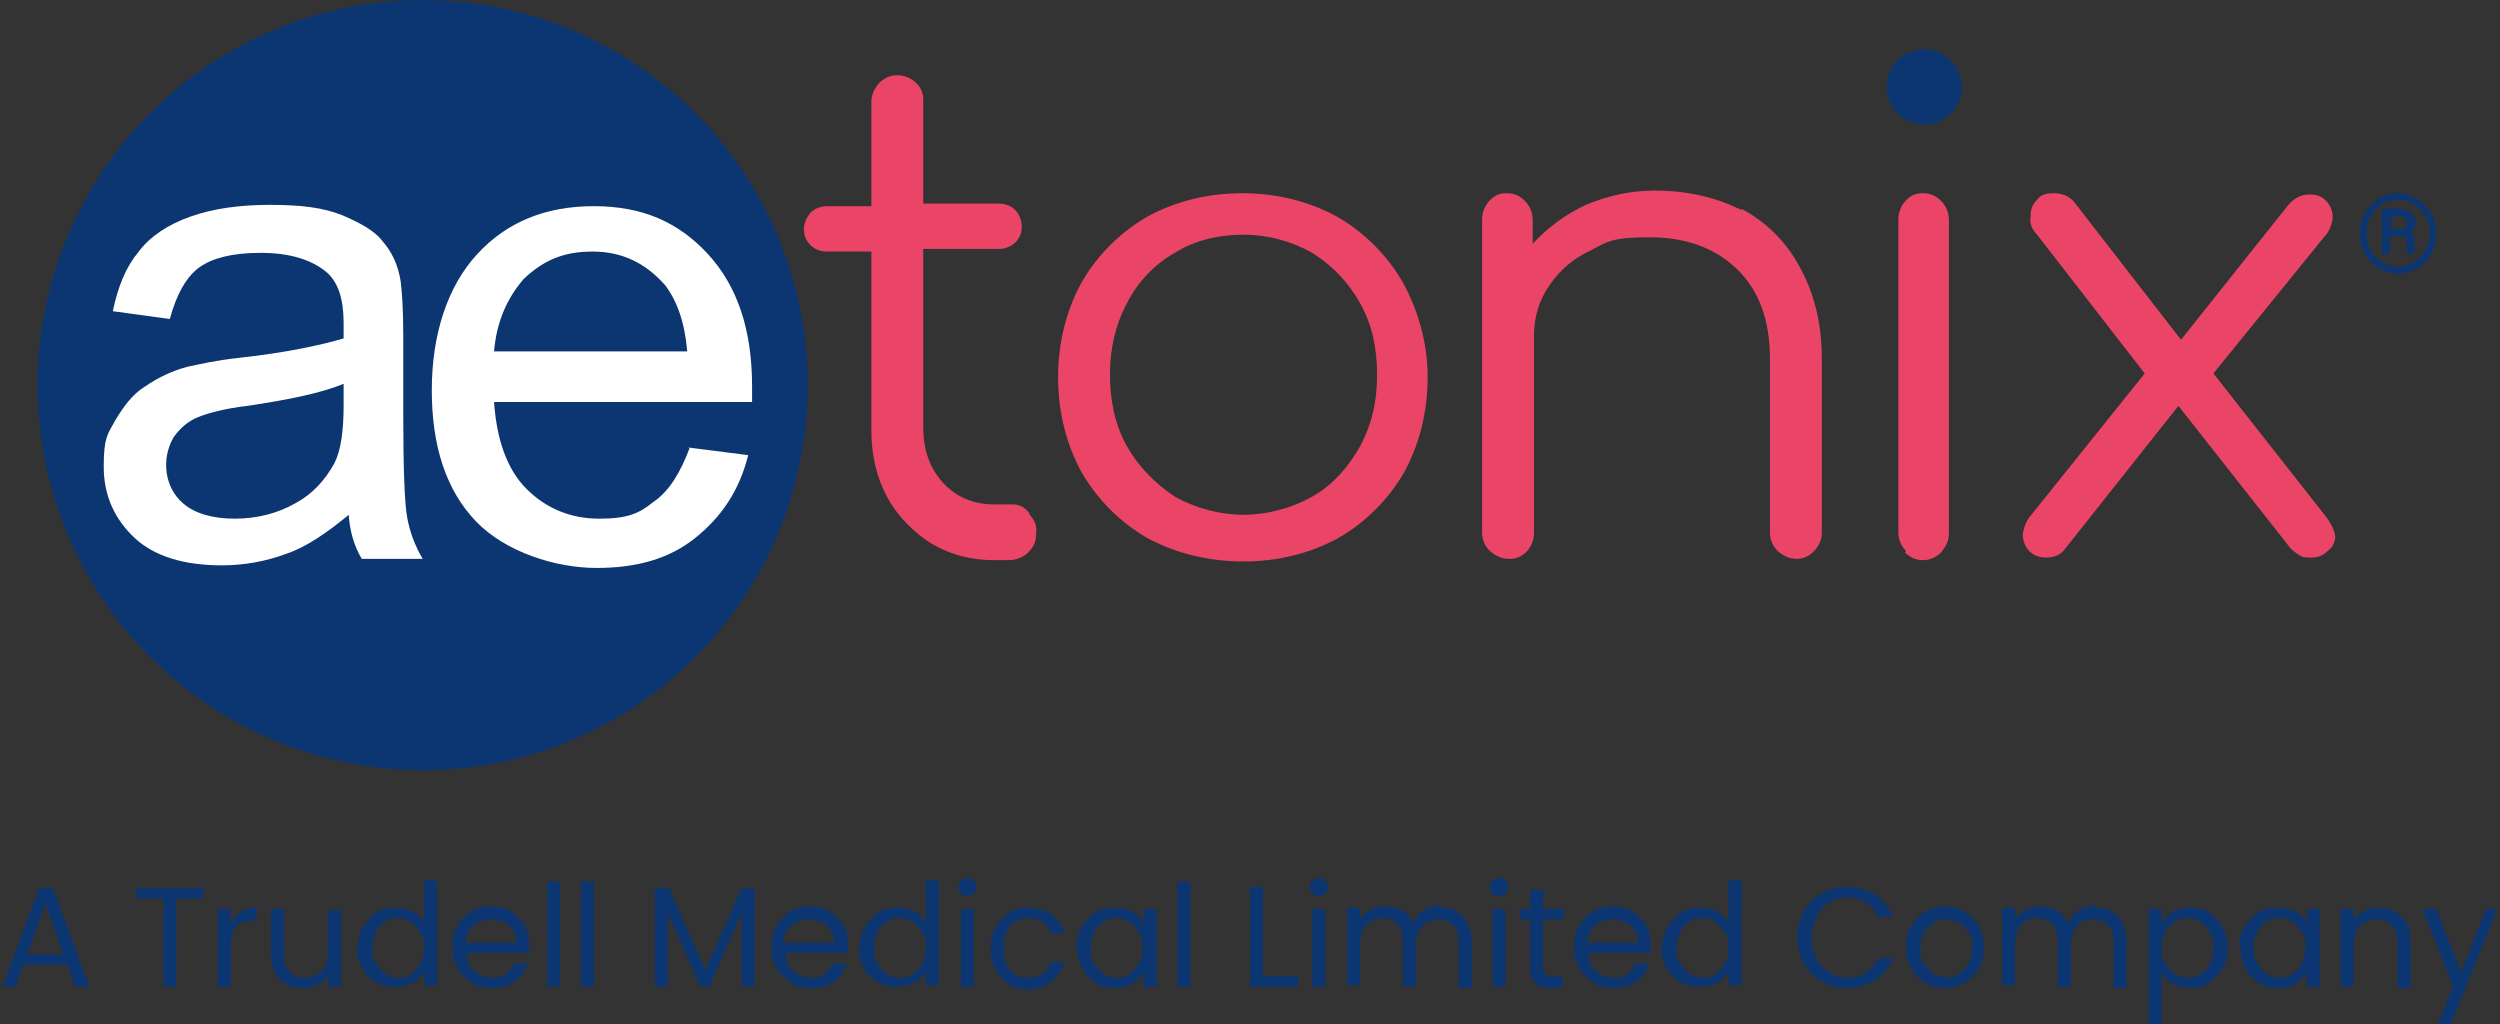
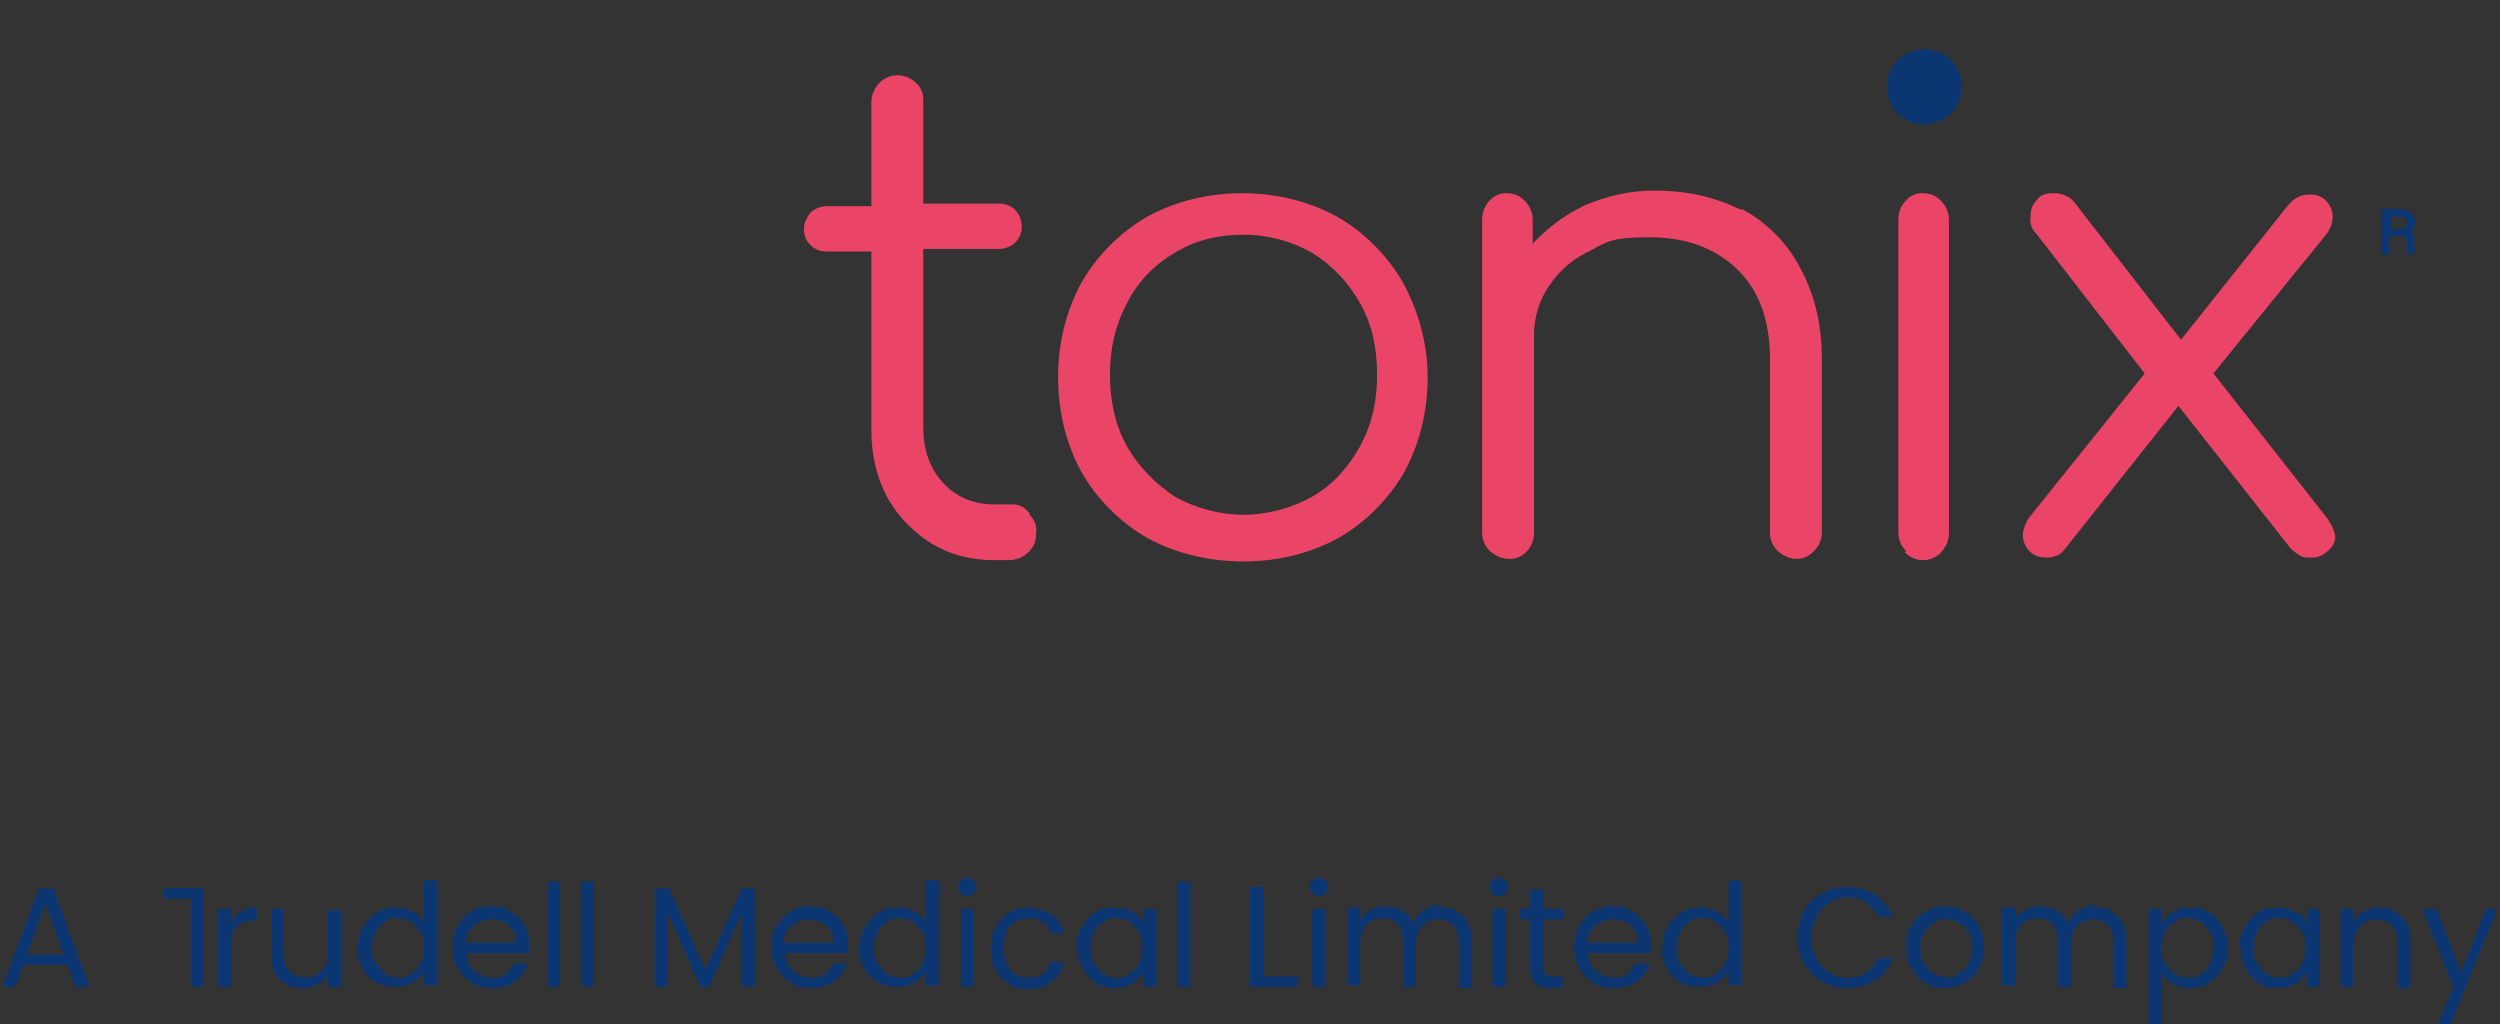
<svg xmlns="http://www.w3.org/2000/svg" viewBox="0 0 192.8 79">
  <rect x="0" y="0" width="192.8" height="79" fill="#333333" stroke="none" />
  <defs>
    <style>.uuid-5145bbbe-0d33-4f85-b920-a7a62322f82b{fill:#ea4566;}.uuid-acc78c72-043f-4177-9397-c6c90ad14798{fill:#fff;}.uuid-a0ec9cec-74b9-4c6e-b2c2-75e7686a3b50{fill:#0c3672;}</style>
  </defs>
  <g id="uuid-6972dce2-d52c-4001-ae0f-02f353417959" image-rendering="optimizeQuality" shape-rendering="geometricPrecision">
-     <path class="uuid-a0ec9cec-74b9-4c6e-b2c2-75e7686a3b50" d="M5.2,74.4H1.8l-.6,1.7H.2l2.8-7.6h1.1l2.8,7.6h-1.1l-.6-1.7h0ZM4.9,73.6l-1.4-3.9-1.4,3.9h2.8,0ZM15.7,68.5v.8h-2.1v6.8h-1v-6.8h-2.1v-.8h5.2ZM17.9,71.1c.2-.3.4-.6.7-.8.3-.2.7-.3,1.2-.3v1h-.3c-1.1,0-1.7.6-1.7,1.8v3.3h-1v-6h1v1h0ZM26.3,70.1v6h-1v-.9c-.2.3-.5.6-.8.7-.3.2-.7.3-1.1.3s-.9,0-1.3-.3c-.4-.2-.7-.5-.9-.9-.2-.4-.3-.9-.3-1.4v-3.5h1v3.4c0,.6.1,1.1.4,1.4s.7.5,1.2.5,1-.2,1.3-.5c.3-.3.5-.8.5-1.4v-3.3h1,0ZM27.6,73.1c0-.6.1-1.2.4-1.6.3-.5.6-.8,1-1.1.4-.3.9-.4,1.5-.4s.9.1,1.3.3c.4.2.7.5.9.8v-3.2h1v8.1h-1v-1.1c-.2.4-.5.7-.9.9s-.8.3-1.4.3-1-.1-1.5-.4c-.4-.3-.8-.6-1-1.1-.2-.5-.4-1-.4-1.6h0ZM32.7,73.1c0-.5,0-.9-.3-1.2-.2-.3-.4-.6-.7-.8-.3-.2-.6-.3-1-.3s-.7,0-1,.3c-.3.2-.6.4-.7.8-.2.3-.3.7-.3,1.2s0,.9.3,1.2.4.6.7.8c.3.2.6.3,1,.3s.7,0,1-.3c.3-.2.6-.4.7-.8.2-.3.3-.7.3-1.2h0ZM40.8,72.9v.6h-4.8c0,.6.2,1.1.6,1.4.4.3.8.5,1.3.5s.8,0,1.1-.3c.3-.2.5-.5.6-.8h1.1c-.2.6-.5,1.1-1,1.4-.5.4-1.1.5-1.8.5s-1.1-.1-1.5-.4c-.4-.3-.8-.6-1.1-1.1-.3-.5-.4-1-.4-1.7s.1-1.2.4-1.6c.3-.5.6-.8,1-1.1.5-.3,1-.4,1.6-.4s1.1.1,1.5.4.8.6,1,1c.3.4.4.9.4,1.5h0ZM39.8,72.7c0-.4,0-.7-.3-1-.2-.3-.4-.5-.7-.6-.3-.1-.6-.2-1-.2s-.9.2-1.3.5c-.3.3-.6.8-.6,1.3h3.8ZM43.2,68v8.1h-1v-8.1h1ZM45.8,68v8.1h-1v-8.1h1ZM58.2,68.5v7.6h-1v-5.7l-2.5,5.7h-.7l-2.5-5.7v5.7h-1v-7.6h1.1l2.8,6.3,2.8-6.3h1.1ZM65.4,72.9v.6h-4.8c0,.6.2,1.1.6,1.4.4.3.8.5,1.3.5s.8,0,1.1-.3c.3-.2.5-.5.6-.8h1.1c-.2.6-.5,1.1-1,1.4-.5.4-1.1.5-1.8.5s-1.1-.1-1.5-.4c-.4-.3-.8-.6-1.1-1.1-.3-.5-.4-1-.4-1.7s.1-1.2.4-1.6c.3-.5.6-.8,1-1.1.5-.3,1-.4,1.6-.4s1.1.1,1.5.4c.4.3.8.6,1,1,.3.4.4.9.4,1.5h0ZM64.3,72.7c0-.4,0-.7-.3-1-.2-.3-.4-.5-.7-.6-.3-.1-.6-.2-1-.2s-.9.2-1.3.5c-.3.3-.6.8-.6,1.3h3.8ZM66.3,73.1c0-.6.1-1.2.4-1.6.3-.5.6-.8,1-1.1.4-.3.9-.4,1.5-.4s.9.1,1.3.3c.4.2.7.5.9.8v-3.2h1v8.1h-1v-1.1c-.2.4-.5.7-.9.9-.4.2-.8.3-1.4.3s-1-.1-1.5-.4c-.4-.3-.8-.6-1-1.1-.3-.5-.4-1-.4-1.6h0ZM71.4,73.1c0-.5,0-.9-.3-1.2-.2-.3-.4-.6-.7-.8-.3-.2-.6-.3-1-.3s-.7,0-1,.3c-.3.2-.6.4-.7.8-.2.3-.3.7-.3,1.2s0,.9.3,1.2c.2.3.4.6.7.8.3.2.6.3,1,.3s.7,0,1-.3c.3-.2.6-.4.7-.8.2-.3.3-.7.3-1.2h0ZM74.6,69.1c-.2,0-.3,0-.5-.2-.1-.1-.2-.3-.2-.5s0-.3.2-.5c.1-.1.3-.2.5-.2s.3,0,.5.2c.1.1.2.3.2.5s0,.3-.2.5c-.1.1-.3.2-.5.2ZM75.1,70.1v6h-1v-6h1ZM76.4,73.1c0-.6.1-1.2.4-1.6.3-.5.6-.8,1-1.1.4-.3,1-.4,1.5-.4s1.3.2,1.8.5c.5.4.8.9,1,1.5h-1.1c-.1-.4-.3-.7-.6-.9-.3-.2-.7-.3-1.1-.3s-1,.2-1.4.6c-.3.4-.5.9-.5,1.7s.2,1.3.5,1.7.8.6,1.4.6.8-.1,1.1-.3c.3-.2.5-.5.6-.9h1.1c-.2.6-.5,1.1-1,1.5-.5.4-1.1.6-1.8.6s-1.1-.1-1.5-.4c-.4-.3-.8-.6-1-1.1-.3-.5-.4-1-.4-1.6h0ZM83,73.1c0-.6.1-1.2.4-1.6.3-.5.6-.8,1-1.1.4-.3.9-.4,1.5-.4s1,.1,1.4.3c.4.2.7.5.9.9v-1.1h1v6h-1v-1.1c-.2.3-.5.6-.9.9-.4.2-.8.3-1.4.3s-1-.1-1.4-.4c-.4-.3-.8-.6-1-1.1-.3-.5-.4-1-.4-1.6h0ZM88.1,73.1c0-.5,0-.9-.3-1.2-.2-.3-.4-.6-.7-.8-.3-.2-.6-.3-1-.3s-.7,0-1,.3c-.3.2-.6.4-.7.8-.2.3-.3.7-.3,1.2s0,.9.3,1.2c.2.3.4.6.7.8.3.2.6.3,1,.3s.7,0,1-.3c.3-.2.6-.4.7-.8.2-.3.3-.7.3-1.2h0ZM91.8,68v8.1h-1v-8.1h1ZM97.4,75.3h2.7v.8h-3.7v-7.7h1v6.8ZM101.7,69.1c-.2,0-.3,0-.5-.2-.1-.1-.2-.3-.2-.5s0-.3.2-.5c.1-.1.3-.2.5-.2s.3,0,.5.2c.1.1.2.3.2.5s0,.3-.2.5c-.1.1-.3.2-.5.2ZM102.2,70.1v6h-1v-6h1ZM111.1,70c.5,0,.9,0,1.2.3.4.2.7.5.9.9s.3.9.3,1.4v3.6h-1v-3.4c0-.6-.1-1.1-.4-1.4-.3-.3-.7-.5-1.2-.5s-.9.2-1.2.5c-.3.3-.5.8-.5,1.4v3.3h-1v-3.4c0-.6-.1-1.1-.4-1.4-.3-.3-.7-.5-1.2-.5s-.9.2-1.2.5c-.3.3-.5.8-.5,1.4v3.3h-1v-6h1v.9c.2-.3.5-.6.8-.7.3-.2.7-.3,1.1-.3s.9.1,1.3.3c.4.2.7.6.9,1,.2-.4.4-.8.8-1,.4-.2.8-.4,1.3-.4h0ZM115.6,69.1c-.2,0-.3,0-.5-.2-.1-.1-.2-.3-.2-.5s0-.3.2-.5c.1-.1.3-.2.5-.2s.3,0,.5.2c.1.1.2.3.2.5s0,.3-.2.5c-.1.1-.3.2-.5.2ZM116.1,70.1v6h-1v-6h1ZM119,70.9v3.6c0,.3,0,.5.2.6.1.1.3.2.6.2h.7v.9h-.9c-.6,0-1-.1-1.2-.4-.3-.3-.4-.7-.4-1.3v-3.6h-.8v-.8h.8v-1.5h1v1.5h1.6v.8h-1.6ZM127.3,72.9v.6h-4.8c0,.6.2,1.1.6,1.4.4.3.8.5,1.3.5s.8,0,1.1-.3c.3-.2.5-.5.6-.8h1.1c-.2.6-.5,1.1-1,1.4-.5.4-1.1.5-1.8.5s-1.1-.1-1.5-.4c-.4-.3-.8-.6-1.1-1.1-.3-.5-.4-1-.4-1.7s.1-1.2.4-1.6c.3-.5.6-.8,1-1.1.5-.3,1-.4,1.6-.4s1.1.1,1.5.4c.4.3.8.6,1,1,.3.4.4.9.4,1.5h0ZM126.3,72.7c0-.4,0-.7-.3-1-.2-.3-.4-.5-.7-.6-.3-.1-.6-.2-1-.2s-.9.2-1.3.5c-.3.3-.6.8-.6,1.3h3.8ZM128.2,73.1c0-.6.1-1.2.4-1.6.3-.5.6-.8,1-1.1.4-.3.9-.4,1.5-.4s.9.1,1.3.3c.4.2.7.5.9.8v-3.2h1v8.1h-1v-1.1c-.2.4-.5.7-.9.9s-.8.3-1.4.3-1-.1-1.5-.4c-.4-.3-.8-.6-1-1.1-.2-.5-.4-1-.4-1.6h0ZM133.3,73.1c0-.5,0-.9-.3-1.2-.2-.3-.4-.6-.7-.8-.3-.2-.6-.3-1-.3s-.7,0-1,.3c-.3.2-.6.4-.7.8-.2.3-.3.7-.3,1.2s0,.9.3,1.2c.2.3.4.6.7.8.3.2.6.3,1,.3s.7,0,1-.3c.3-.2.6-.4.7-.8.2-.3.3-.7.3-1.2h0ZM138.6,72.3c0-.7.2-1.4.5-2,.3-.6.8-1.1,1.4-1.4s1.2-.5,1.9-.5,1.6.2,2.2.6c.6.4,1.1,1,1.4,1.7h-1.2c-.2-.5-.5-.8-.9-1.1-.4-.3-.9-.4-1.4-.4s-1,.1-1.4.4c-.4.3-.8.6-1,1.1-.2.5-.4,1-.4,1.6s.1,1.1.4,1.6c.2.5.6.8,1,1.1.4.3.9.4,1.4.4s1-.1,1.4-.4c.4-.3.7-.6.9-1.1h1.2c-.3.7-.7,1.3-1.4,1.7-.6.4-1.3.6-2.2.6s-1.4-.2-1.9-.5c-.6-.3-1-.8-1.4-1.4-.3-.6-.5-1.3-.5-2h0ZM150,76.2c-.6,0-1.1-.1-1.5-.4-.5-.3-.8-.6-1.1-1.1-.3-.5-.4-1-.4-1.7s.1-1.2.4-1.6c.3-.5.6-.8,1.1-1.1.5-.3,1-.4,1.5-.4s1.1.1,1.5.4c.5.3.8.6,1.1,1.1.3.5.4,1,.4,1.6s-.1,1.2-.4,1.7c-.3.5-.6.8-1.1,1.1-.5.3-1,.4-1.6.4h0ZM150,75.4c.4,0,.7,0,1-.3.3-.2.6-.4.8-.8.2-.3.3-.7.3-1.2s0-.9-.3-1.2c-.2-.3-.4-.6-.7-.7-.3-.2-.6-.3-1-.3s-.7,0-1,.3c-.3.2-.5.4-.7.7-.2.3-.3.7-.3,1.2s0,.9.3,1.2c.2.3.4.6.7.8.3.2.6.2,1,.2ZM161.6,70c.5,0,.9,0,1.2.3.4.2.7.5.9.9.2.4.3.9.3,1.4v3.6h-1v-3.4c0-.6-.1-1.1-.4-1.4-.3-.3-.7-.5-1.2-.5s-.9.2-1.2.5c-.3.3-.5.8-.5,1.4v3.3h-1v-3.4c0-.6-.1-1.1-.4-1.4-.3-.3-.7-.5-1.2-.5s-.9.2-1.2.5c-.3.3-.5.8-.5,1.4v3.3h-1v-6h1v.9c.2-.3.5-.6.8-.7.3-.2.7-.3,1.1-.3s.9.1,1.3.3c.4.2.7.6.9,1,.2-.4.4-.8.8-1,.4-.2.8-.4,1.3-.4h0ZM166.7,71.2c.2-.3.5-.6.9-.9.4-.2.9-.3,1.4-.3s1,.1,1.4.4c.4.3.8.6,1,1.1.3.5.4,1,.4,1.6s-.1,1.1-.4,1.6-.6.8-1,1.1c-.4.3-.9.4-1.4.4s-1-.1-1.4-.3c-.4-.2-.7-.5-.9-.9v4h-1v-8.9h1v1.1h0ZM170.7,73.1c0-.5,0-.8-.3-1.2-.2-.3-.4-.6-.7-.8-.3-.2-.6-.3-1-.3s-.7,0-1,.3c-.3.2-.6.4-.7.8-.2.3-.3.7-.3,1.2s0,.8.3,1.2c.2.3.4.6.7.8.3.2.7.3,1,.3s.7,0,1-.3c.3-.2.6-.4.7-.8.2-.3.3-.7.3-1.2h0ZM172.7,73.1c0-.6.1-1.2.4-1.6.3-.5.6-.8,1-1.1.4-.3.9-.4,1.5-.4s1,.1,1.4.3c.4.2.7.5.9.9v-1.1h1v6h-1v-1.1c-.2.3-.5.6-.9.9-.4.2-.8.3-1.4.3s-1-.1-1.4-.4c-.4-.3-.8-.6-1-1.1-.3-.5-.4-1-.4-1.6h0ZM177.8,73.1c0-.5,0-.9-.3-1.2-.2-.3-.4-.6-.7-.8-.3-.2-.6-.3-1-.3s-.7,0-1,.3c-.3.2-.6.4-.7.8-.2.3-.3.7-.3,1.2s0,.9.3,1.2c.2.3.4.6.7.8.3.2.6.3,1,.3s.7,0,1-.3c.3-.2.6-.4.7-.8.2-.3.3-.7.3-1.2h0ZM183.4,70c.7,0,1.3.2,1.8.7.5.4.7,1.1.7,1.9v3.6h-1v-3.4c0-.6-.1-1.1-.4-1.4-.3-.3-.7-.5-1.2-.5s-.9.2-1.3.5c-.3.3-.5.8-.5,1.4v3.3h-1v-6h1v.9c.2-.3.5-.6.8-.7.3-.2.7-.3,1.1-.3h0ZM192.6,70.1l-3.6,8.9h-1l1.2-2.9-2.4-6h1.1l1.9,4.9,1.9-4.9h1Z" />
-     <circle class="uuid-a0ec9cec-74b9-4c6e-b2c2-75e7686a3b50" cx="32.6" cy="29.7" r="29.7" />
-     <path class="uuid-acc78c72-043f-4177-9397-c6c90ad14798" d="M26.9,39.7c-1.7,1.4-3.3,2.5-4.8,3-1.6.6-3.3.9-5,.9-2.9,0-5.2-.7-6.7-2.1-1.5-1.4-2.4-3.2-2.4-5.5s.3-2.5.9-3.6c.6-1,1.3-2,2.3-2.6,1-.7,2.1-1.2,3.2-1.5.9-.2,2.2-.5,4-.7,3.7-.4,6.4-1,8.1-1.5v-1.2c0-1.8-.4-3.1-1.3-3.9-1.2-1-2.9-1.5-5.1-1.5s-3.7.4-4.7,1.1c-1,.7-1.8,2.1-2.3,4l-4.4-.6c.4-1.9,1-3.4,2-4.6.9-1.2,2.3-2.1,4-2.7,1.7-.6,3.7-.9,6.1-.9s4.1.2,5.6.8c1.4.6,2.5,1.2,3.1,2,.7.8,1.2,1.8,1.4,3.1.1.8.2,2.1.2,4.2v6c0,4.2.1,6.9.3,8,.2,1.1.6,2.2,1.2,3.2h-4.7c-.6-1-.9-2.1-1-3.3h0ZM26.5,29.6c-1.7.7-4.1,1.2-7.4,1.7-1.8.2-3.2.6-3.9.9-.7.3-1.3.8-1.8,1.5-1,1.7-.7,3.9.7,5.1.9.8,2.3,1.2,4,1.2s3.3-.4,4.7-1.2c1.3-.7,2.3-1.8,3-3.1.5-1,.7-2.5.7-4.5v-1.7h0ZM53,34.5l4.7.6c-.7,2.8-2.1,4.8-4.1,6.4s-4.5,2.3-7.6,2.3-7-1.2-9.3-3.6c-2.3-2.4-3.4-5.8-3.4-10.1s1.2-8,3.5-10.5c2.3-2.5,5.3-3.7,9-3.7s6.5,1.2,8.8,3.7c2.3,2.5,3.4,5.9,3.4,10.2v1.2h-19.9c.2,2.9,1,5.2,2.5,6.7,1.5,1.5,3.4,2.3,5.6,2.3s3.1-.4,4.2-1.3c1.2-.8,2.1-2.3,2.8-4.2h0ZM38.1,27.1h14.9c-.2-2.3-.8-3.9-1.7-5.1-1.5-1.7-3.3-2.6-5.6-2.6s-3.8.7-5.3,2.1c-1.3,1.5-2.1,3.3-2.3,5.6h0Z" />
+     <path class="uuid-a0ec9cec-74b9-4c6e-b2c2-75e7686a3b50" d="M5.2,74.4H1.8l-.6,1.7H.2l2.8-7.6h1.1l2.8,7.6h-1.1l-.6-1.7h0ZM4.9,73.6l-1.4-3.9-1.4,3.9h2.8,0ZM15.7,68.5v.8v6.8h-1v-6.8h-2.1v-.8h5.2ZM17.9,71.1c.2-.3.4-.6.7-.8.3-.2.7-.3,1.2-.3v1h-.3c-1.1,0-1.7.6-1.7,1.8v3.3h-1v-6h1v1h0ZM26.3,70.1v6h-1v-.9c-.2.3-.5.6-.8.7-.3.2-.7.3-1.1.3s-.9,0-1.3-.3c-.4-.2-.7-.5-.9-.9-.2-.4-.3-.9-.3-1.4v-3.5h1v3.4c0,.6.1,1.1.4,1.4s.7.5,1.2.5,1-.2,1.3-.5c.3-.3.5-.8.5-1.4v-3.3h1,0ZM27.6,73.1c0-.6.1-1.2.4-1.6.3-.5.6-.8,1-1.1.4-.3.9-.4,1.5-.4s.9.1,1.3.3c.4.2.7.5.9.8v-3.2h1v8.1h-1v-1.1c-.2.4-.5.7-.9.9s-.8.3-1.4.3-1-.1-1.5-.4c-.4-.3-.8-.6-1-1.1-.2-.5-.4-1-.4-1.6h0ZM32.7,73.1c0-.5,0-.9-.3-1.2-.2-.3-.4-.6-.7-.8-.3-.2-.6-.3-1-.3s-.7,0-1,.3c-.3.2-.6.4-.7.8-.2.3-.3.7-.3,1.2s0,.9.3,1.2.4.6.7.8c.3.2.6.3,1,.3s.7,0,1-.3c.3-.2.6-.4.7-.8.2-.3.3-.7.3-1.2h0ZM40.8,72.9v.6h-4.8c0,.6.2,1.1.6,1.4.4.3.8.5,1.3.5s.8,0,1.1-.3c.3-.2.5-.5.6-.8h1.1c-.2.6-.5,1.1-1,1.4-.5.4-1.1.5-1.8.5s-1.1-.1-1.5-.4c-.4-.3-.8-.6-1.1-1.1-.3-.5-.4-1-.4-1.7s.1-1.2.4-1.6c.3-.5.6-.8,1-1.1.5-.3,1-.4,1.6-.4s1.1.1,1.5.4.8.6,1,1c.3.4.4.9.4,1.5h0ZM39.8,72.7c0-.4,0-.7-.3-1-.2-.3-.4-.5-.7-.6-.3-.1-.6-.2-1-.2s-.9.2-1.3.5c-.3.3-.6.8-.6,1.3h3.8ZM43.2,68v8.1h-1v-8.1h1ZM45.8,68v8.1h-1v-8.1h1ZM58.2,68.5v7.6h-1v-5.7l-2.5,5.7h-.7l-2.5-5.7v5.7h-1v-7.6h1.1l2.8,6.3,2.8-6.3h1.1ZM65.4,72.9v.6h-4.8c0,.6.2,1.1.6,1.4.4.3.8.5,1.3.5s.8,0,1.1-.3c.3-.2.5-.5.6-.8h1.1c-.2.6-.5,1.1-1,1.4-.5.4-1.1.5-1.8.5s-1.1-.1-1.5-.4c-.4-.3-.8-.6-1.1-1.1-.3-.5-.4-1-.4-1.7s.1-1.2.4-1.6c.3-.5.6-.8,1-1.1.5-.3,1-.4,1.6-.4s1.1.1,1.5.4c.4.3.8.6,1,1,.3.4.4.9.4,1.5h0ZM64.3,72.7c0-.4,0-.7-.3-1-.2-.3-.4-.5-.7-.6-.3-.1-.6-.2-1-.2s-.9.2-1.3.5c-.3.3-.6.8-.6,1.3h3.8ZM66.3,73.1c0-.6.1-1.2.4-1.6.3-.5.6-.8,1-1.1.4-.3.9-.4,1.5-.4s.9.1,1.3.3c.4.2.7.5.9.8v-3.2h1v8.1h-1v-1.1c-.2.4-.5.7-.9.9-.4.2-.8.3-1.4.3s-1-.1-1.5-.4c-.4-.3-.8-.6-1-1.1-.3-.5-.4-1-.4-1.6h0ZM71.4,73.1c0-.5,0-.9-.3-1.2-.2-.3-.4-.6-.7-.8-.3-.2-.6-.3-1-.3s-.7,0-1,.3c-.3.2-.6.4-.7.8-.2.3-.3.7-.3,1.2s0,.9.3,1.2c.2.3.4.6.7.8.3.2.6.3,1,.3s.7,0,1-.3c.3-.2.6-.4.7-.8.2-.3.3-.7.3-1.2h0ZM74.6,69.1c-.2,0-.3,0-.5-.2-.1-.1-.2-.3-.2-.5s0-.3.2-.5c.1-.1.3-.2.5-.2s.3,0,.5.2c.1.1.2.3.2.5s0,.3-.2.5c-.1.1-.3.2-.5.2ZM75.1,70.1v6h-1v-6h1ZM76.4,73.1c0-.6.1-1.2.4-1.6.3-.5.6-.8,1-1.1.4-.3,1-.4,1.5-.4s1.3.2,1.8.5c.5.4.8.9,1,1.5h-1.1c-.1-.4-.3-.7-.6-.9-.3-.2-.7-.3-1.1-.3s-1,.2-1.4.6c-.3.4-.5.9-.5,1.7s.2,1.3.5,1.7.8.6,1.4.6.8-.1,1.1-.3c.3-.2.5-.5.6-.9h1.1c-.2.6-.5,1.1-1,1.5-.5.4-1.1.6-1.8.6s-1.1-.1-1.5-.4c-.4-.3-.8-.6-1-1.1-.3-.5-.4-1-.4-1.6h0ZM83,73.1c0-.6.1-1.2.4-1.6.3-.5.6-.8,1-1.1.4-.3.9-.4,1.5-.4s1,.1,1.4.3c.4.2.7.5.9.9v-1.1h1v6h-1v-1.1c-.2.3-.5.6-.9.9-.4.2-.8.3-1.4.3s-1-.1-1.4-.4c-.4-.3-.8-.6-1-1.1-.3-.5-.4-1-.4-1.6h0ZM88.1,73.1c0-.5,0-.9-.3-1.2-.2-.3-.4-.6-.7-.8-.3-.2-.6-.3-1-.3s-.7,0-1,.3c-.3.2-.6.4-.7.8-.2.3-.3.7-.3,1.2s0,.9.3,1.2c.2.3.4.6.7.8.3.2.6.3,1,.3s.7,0,1-.3c.3-.2.6-.4.7-.8.2-.3.3-.7.3-1.2h0ZM91.8,68v8.1h-1v-8.1h1ZM97.4,75.3h2.7v.8h-3.7v-7.7h1v6.8ZM101.7,69.1c-.2,0-.3,0-.5-.2-.1-.1-.2-.3-.2-.5s0-.3.2-.5c.1-.1.3-.2.5-.2s.3,0,.5.2c.1.1.2.3.2.5s0,.3-.2.5c-.1.1-.3.2-.5.2ZM102.2,70.1v6h-1v-6h1ZM111.1,70c.5,0,.9,0,1.2.3.4.2.7.5.9.9s.3.9.3,1.4v3.6h-1v-3.4c0-.6-.1-1.1-.4-1.4-.3-.3-.7-.5-1.2-.5s-.9.2-1.2.5c-.3.3-.5.8-.5,1.4v3.3h-1v-3.4c0-.6-.1-1.1-.4-1.4-.3-.3-.7-.5-1.2-.5s-.9.2-1.2.5c-.3.3-.5.8-.5,1.4v3.3h-1v-6h1v.9c.2-.3.5-.6.8-.7.3-.2.7-.3,1.1-.3s.9.1,1.3.3c.4.2.7.6.9,1,.2-.4.4-.8.8-1,.4-.2.8-.4,1.3-.4h0ZM115.6,69.1c-.2,0-.3,0-.5-.2-.1-.1-.2-.3-.2-.5s0-.3.2-.5c.1-.1.3-.2.5-.2s.3,0,.5.2c.1.1.2.3.2.5s0,.3-.2.5c-.1.1-.3.2-.5.2ZM116.1,70.1v6h-1v-6h1ZM119,70.9v3.6c0,.3,0,.5.2.6.1.1.3.2.6.2h.7v.9h-.9c-.6,0-1-.1-1.2-.4-.3-.3-.4-.7-.4-1.3v-3.6h-.8v-.8h.8v-1.5h1v1.5h1.6v.8h-1.6ZM127.3,72.9v.6h-4.8c0,.6.2,1.1.6,1.4.4.3.8.5,1.3.5s.8,0,1.1-.3c.3-.2.5-.5.6-.8h1.1c-.2.6-.5,1.1-1,1.4-.5.4-1.1.5-1.8.5s-1.1-.1-1.5-.4c-.4-.3-.8-.6-1.1-1.1-.3-.5-.4-1-.4-1.7s.1-1.2.4-1.6c.3-.5.6-.8,1-1.1.5-.3,1-.4,1.6-.4s1.1.1,1.5.4c.4.3.8.6,1,1,.3.4.4.9.4,1.5h0ZM126.3,72.7c0-.4,0-.7-.3-1-.2-.3-.4-.5-.7-.6-.3-.1-.6-.2-1-.2s-.9.2-1.3.5c-.3.3-.6.8-.6,1.3h3.8ZM128.2,73.1c0-.6.1-1.2.4-1.6.3-.5.6-.8,1-1.1.4-.3.9-.4,1.5-.4s.9.1,1.3.3c.4.2.7.5.9.8v-3.2h1v8.1h-1v-1.1c-.2.4-.5.7-.9.9s-.8.3-1.4.3-1-.1-1.5-.4c-.4-.3-.8-.6-1-1.1-.2-.5-.4-1-.4-1.6h0ZM133.3,73.1c0-.5,0-.9-.3-1.2-.2-.3-.4-.6-.7-.8-.3-.2-.6-.3-1-.3s-.7,0-1,.3c-.3.2-.6.4-.7.8-.2.3-.3.7-.3,1.2s0,.9.3,1.2c.2.3.4.6.7.8.3.2.6.3,1,.3s.7,0,1-.3c.3-.2.6-.4.7-.8.2-.3.3-.7.3-1.2h0ZM138.6,72.3c0-.7.2-1.4.5-2,.3-.6.8-1.1,1.4-1.4s1.2-.5,1.9-.5,1.6.2,2.2.6c.6.4,1.1,1,1.4,1.7h-1.2c-.2-.5-.5-.8-.9-1.1-.4-.3-.9-.4-1.4-.4s-1,.1-1.4.4c-.4.3-.8.6-1,1.1-.2.5-.4,1-.4,1.6s.1,1.1.4,1.6c.2.5.6.8,1,1.1.4.3.9.4,1.4.4s1-.1,1.4-.4c.4-.3.7-.6.9-1.1h1.2c-.3.7-.7,1.3-1.4,1.7-.6.4-1.3.6-2.2.6s-1.4-.2-1.9-.5c-.6-.3-1-.8-1.4-1.4-.3-.6-.5-1.3-.5-2h0ZM150,76.2c-.6,0-1.1-.1-1.5-.4-.5-.3-.8-.6-1.1-1.1-.3-.5-.4-1-.4-1.7s.1-1.2.4-1.6c.3-.5.6-.8,1.1-1.1.5-.3,1-.4,1.5-.4s1.1.1,1.5.4c.5.3.8.6,1.1,1.1.3.5.4,1,.4,1.6s-.1,1.2-.4,1.7c-.3.5-.6.8-1.1,1.1-.5.3-1,.4-1.6.4h0ZM150,75.4c.4,0,.7,0,1-.3.3-.2.6-.4.8-.8.2-.3.3-.7.3-1.2s0-.9-.3-1.2c-.2-.3-.4-.6-.7-.7-.3-.2-.6-.3-1-.3s-.7,0-1,.3c-.3.2-.5.4-.7.7-.2.3-.3.7-.3,1.2s0,.9.3,1.2c.2.3.4.6.7.8.3.2.6.2,1,.2ZM161.6,70c.5,0,.9,0,1.2.3.4.2.7.5.9.9.2.4.3.9.3,1.4v3.6h-1v-3.4c0-.6-.1-1.1-.4-1.4-.3-.3-.7-.5-1.2-.5s-.9.2-1.2.5c-.3.3-.5.8-.5,1.4v3.3h-1v-3.4c0-.6-.1-1.1-.4-1.4-.3-.3-.7-.5-1.2-.5s-.9.2-1.2.5c-.3.3-.5.8-.5,1.4v3.3h-1v-6h1v.9c.2-.3.5-.6.8-.7.3-.2.7-.3,1.1-.3s.9.1,1.3.3c.4.2.7.6.9,1,.2-.4.4-.8.8-1,.4-.2.8-.4,1.3-.4h0ZM166.7,71.2c.2-.3.5-.6.9-.9.4-.2.9-.3,1.4-.3s1,.1,1.4.4c.4.3.8.6,1,1.1.3.5.4,1,.4,1.6s-.1,1.1-.4,1.6-.6.8-1,1.1c-.4.3-.9.4-1.4.4s-1-.1-1.4-.3c-.4-.2-.7-.5-.9-.9v4h-1v-8.9h1v1.1h0ZM170.7,73.1c0-.5,0-.8-.3-1.2-.2-.3-.4-.6-.7-.8-.3-.2-.6-.3-1-.3s-.7,0-1,.3c-.3.2-.6.4-.7.8-.2.3-.3.7-.3,1.2s0,.8.3,1.2c.2.3.4.6.7.8.3.2.7.3,1,.3s.7,0,1-.3c.3-.2.6-.4.7-.8.2-.3.3-.7.3-1.2h0ZM172.7,73.1c0-.6.1-1.2.4-1.6.3-.5.6-.8,1-1.1.4-.3.9-.4,1.5-.4s1,.1,1.4.3c.4.2.7.5.9.9v-1.1h1v6h-1v-1.1c-.2.3-.5.6-.9.9-.4.2-.8.3-1.4.3s-1-.1-1.4-.4c-.4-.3-.8-.6-1-1.1-.3-.5-.4-1-.4-1.6h0ZM177.8,73.1c0-.5,0-.9-.3-1.2-.2-.3-.4-.6-.7-.8-.3-.2-.6-.3-1-.3s-.7,0-1,.3c-.3.2-.6.4-.7.8-.2.3-.3.7-.3,1.2s0,.9.3,1.2c.2.3.4.6.7.8.3.2.6.3,1,.3s.7,0,1-.3c.3-.2.6-.4.7-.8.2-.3.3-.7.3-1.2h0ZM183.4,70c.7,0,1.3.2,1.8.7.5.4.7,1.1.7,1.9v3.6h-1v-3.4c0-.6-.1-1.1-.4-1.4-.3-.3-.7-.5-1.2-.5s-.9.2-1.3.5c-.3.3-.5.8-.5,1.4v3.3h-1v-6h1v.9c.2-.3.5-.6.8-.7.3-.2.7-.3,1.1-.3h0ZM192.6,70.1l-3.6,8.9h-1l1.2-2.9-2.4-6h1.1l1.9,4.9,1.9-4.9h1Z" />
    <path class="uuid-5145bbbe-0d33-4f85-b920-a7a62322f82b" d="M79.4,39.7c.4.4.6.9.5,1.5,0,.6-.2,1-.6,1.4-.4.4-1,.6-1.5.6h-1.1c-1.8,0-3.4-.4-4.9-1.3-1.4-.9-2.6-2.1-3.4-3.6-.8-1.5-1.2-3.2-1.2-5.1v-13.8h-3.4c-.6,0-1-.2-1.3-.5-.3-.3-.5-.7-.5-1.2s.2-.9.5-1.3c.3-.3.8-.5,1.3-.5h3.4v-8c0-.6.2-1,.6-1.5.4-.4.9-.6,1.4-.6,1,0,2,.8,2,1.8h0v8.1h5.8c.6,0,1,.2,1.3.5.3.3.5.8.5,1.3s-.2.9-.5,1.2c-.3.3-.8.5-1.3.5h-5.8v13.7c0,1.8.5,3.2,1.5,4.3,1,1.1,2.3,1.7,4,1.7h1.4c.6,0,1,.3,1.3.7h0ZM88.5,41.5c-2.1-1.2-3.9-3-5.1-5.1-1.2-2.2-1.8-4.7-1.8-7.3s.6-5.1,1.8-7.3c1.2-2.1,3-3.9,5.1-5.1,2.2-1.2,4.7-1.8,7.3-1.8s5.1.6,7.3,1.8c2.1,1.2,3.9,3,5.1,5.1,1.2,2.2,1.9,4.7,1.9,7.3s-.6,5.1-1.8,7.3c-1.2,2.1-3,3.9-5.1,5.1-2.2,1.2-4.7,1.8-7.3,1.8s-5.2-.6-7.4-1.8h0ZM101.2,38.3c1.6-.9,2.8-2.3,3.7-3.9.9-1.7,1.3-3.4,1.3-5.5s-.4-3.9-1.3-5.5c-.9-1.6-2.1-2.9-3.7-3.9-1.6-.9-3.4-1.4-5.3-1.4s-3.7.4-5.3,1.4c-1.6.9-2.9,2.3-3.7,3.9-.9,1.7-1.3,3.5-1.3,5.5s.4,3.9,1.3,5.5c.9,1.6,2.2,2.9,3.7,3.9,1.6.9,3.5,1.4,5.3,1.4s3.7-.5,5.3-1.4h0ZM134.3,16.1c1.9,1,3.5,2.6,4.5,4.5,1.1,2,1.7,4.3,1.7,7.1v13.4c0,1-.9,2-1.9,2h0c-.6,0-1-.2-1.5-.6-.4-.4-.6-.9-.6-1.4v-13.4c0-3.1-.9-5.4-2.6-7-1.7-1.6-3.9-2.4-6.7-2.4s-3.2.3-4.5,1c-1.3.6-2.4,1.5-3.2,2.7-.8,1.1-1.2,2.5-1.2,3.9v15.2c0,1-.7,1.9-1.7,2h-.2c-.6,0-1-.2-1.5-.6-.4-.4-.6-.9-.6-1.4v-24.2c0-1,.8-2,1.8-2h.1c.6,0,1,.2,1.4.6s.6.9.6,1.5v1.8c1.2-1.3,2.6-2.3,4.1-3,1.7-.7,3.4-1.1,5.3-1.1,2.5,0,4.7.5,6.7,1.5h0ZM147,42.5c-.4-.4-.6-.9-.6-1.5v-24.1c0-1,.8-2,1.8-2h.1c.6,0,1,.2,1.4.6.4.4.6.9.6,1.5v24.1c0,.6-.2,1-.6,1.5-.4.4-.9.6-1.4.6-.5,0-1-.2-1.4-.6h0ZM180.1,41.3c0,.5-.2.9-.6,1.2-.3.3-.7.5-1.2.5s-.7,0-1-.2c-.3-.2-.6-.4-.8-.7l-8.5-10.8-8.8,11.1c-.3.4-.8.6-1.4.6s-1-.2-1.3-.5c-.3-.3-.5-.8-.5-1.2s.2-1,.5-1.4l8.9-11.1-8.3-10.7c-.4-.4-.6-.9-.5-1.4,0-.5.1-.9.5-1.3.3-.4.7-.5,1.3-.5s1.1.2,1.5.6l8.3,10.7,8.2-10.3c.5-.6,1-.9,1.7-.9s1,.2,1.3.5c.3.3.5.8.5,1.2s-.2,1.1-.6,1.5l-8.6,10.6,8.8,11.2c.4.6.6,1.1.6,1.5h0Z" />
    <circle class="uuid-a0ec9cec-74b9-4c6e-b2c2-75e7686a3b50" cx="148.4" cy="6.7" r="2.9" />
    <path class="uuid-a0ec9cec-74b9-4c6e-b2c2-75e7686a3b50" d="M186.2,19.4c0-.1,0-.3,0-.5s0-.4,0-.6c0-.2-.2-.3-.3-.4.3-.2.4-.4.4-.7s-.1-.6-.4-.8c-.2-.2-.6-.3-1-.3h-1.2v3.5h.6v-1.4h.7c.2,0,.4,0,.5.1,0,0,.1.2.1.5,0,.4,0,.7,0,.8h.6c0-.1,0-.2,0-.3ZM185.4,17.6c-.1,0-.3.1-.5.1h-.5v-1h.6c.3,0,.4,0,.5.1,0,0,.1.2.1.4s0,.3-.2.3Z" />
-     <path class="uuid-a0ec9cec-74b9-4c6e-b2c2-75e7686a3b50" d="M184.9,21.1c-1.6,0-2.9-1.4-2.9-3.1s1.3-3.1,2.9-3.1,3,1.4,3,3.1-1.3,3.1-3,3.1ZM184.9,15.4c-1.4,0-2.4,1.2-2.4,2.6s1.1,2.6,2.4,2.6,2.5-1.2,2.5-2.6-1.1-2.6-2.5-2.6Z" />
  </g>
</svg>